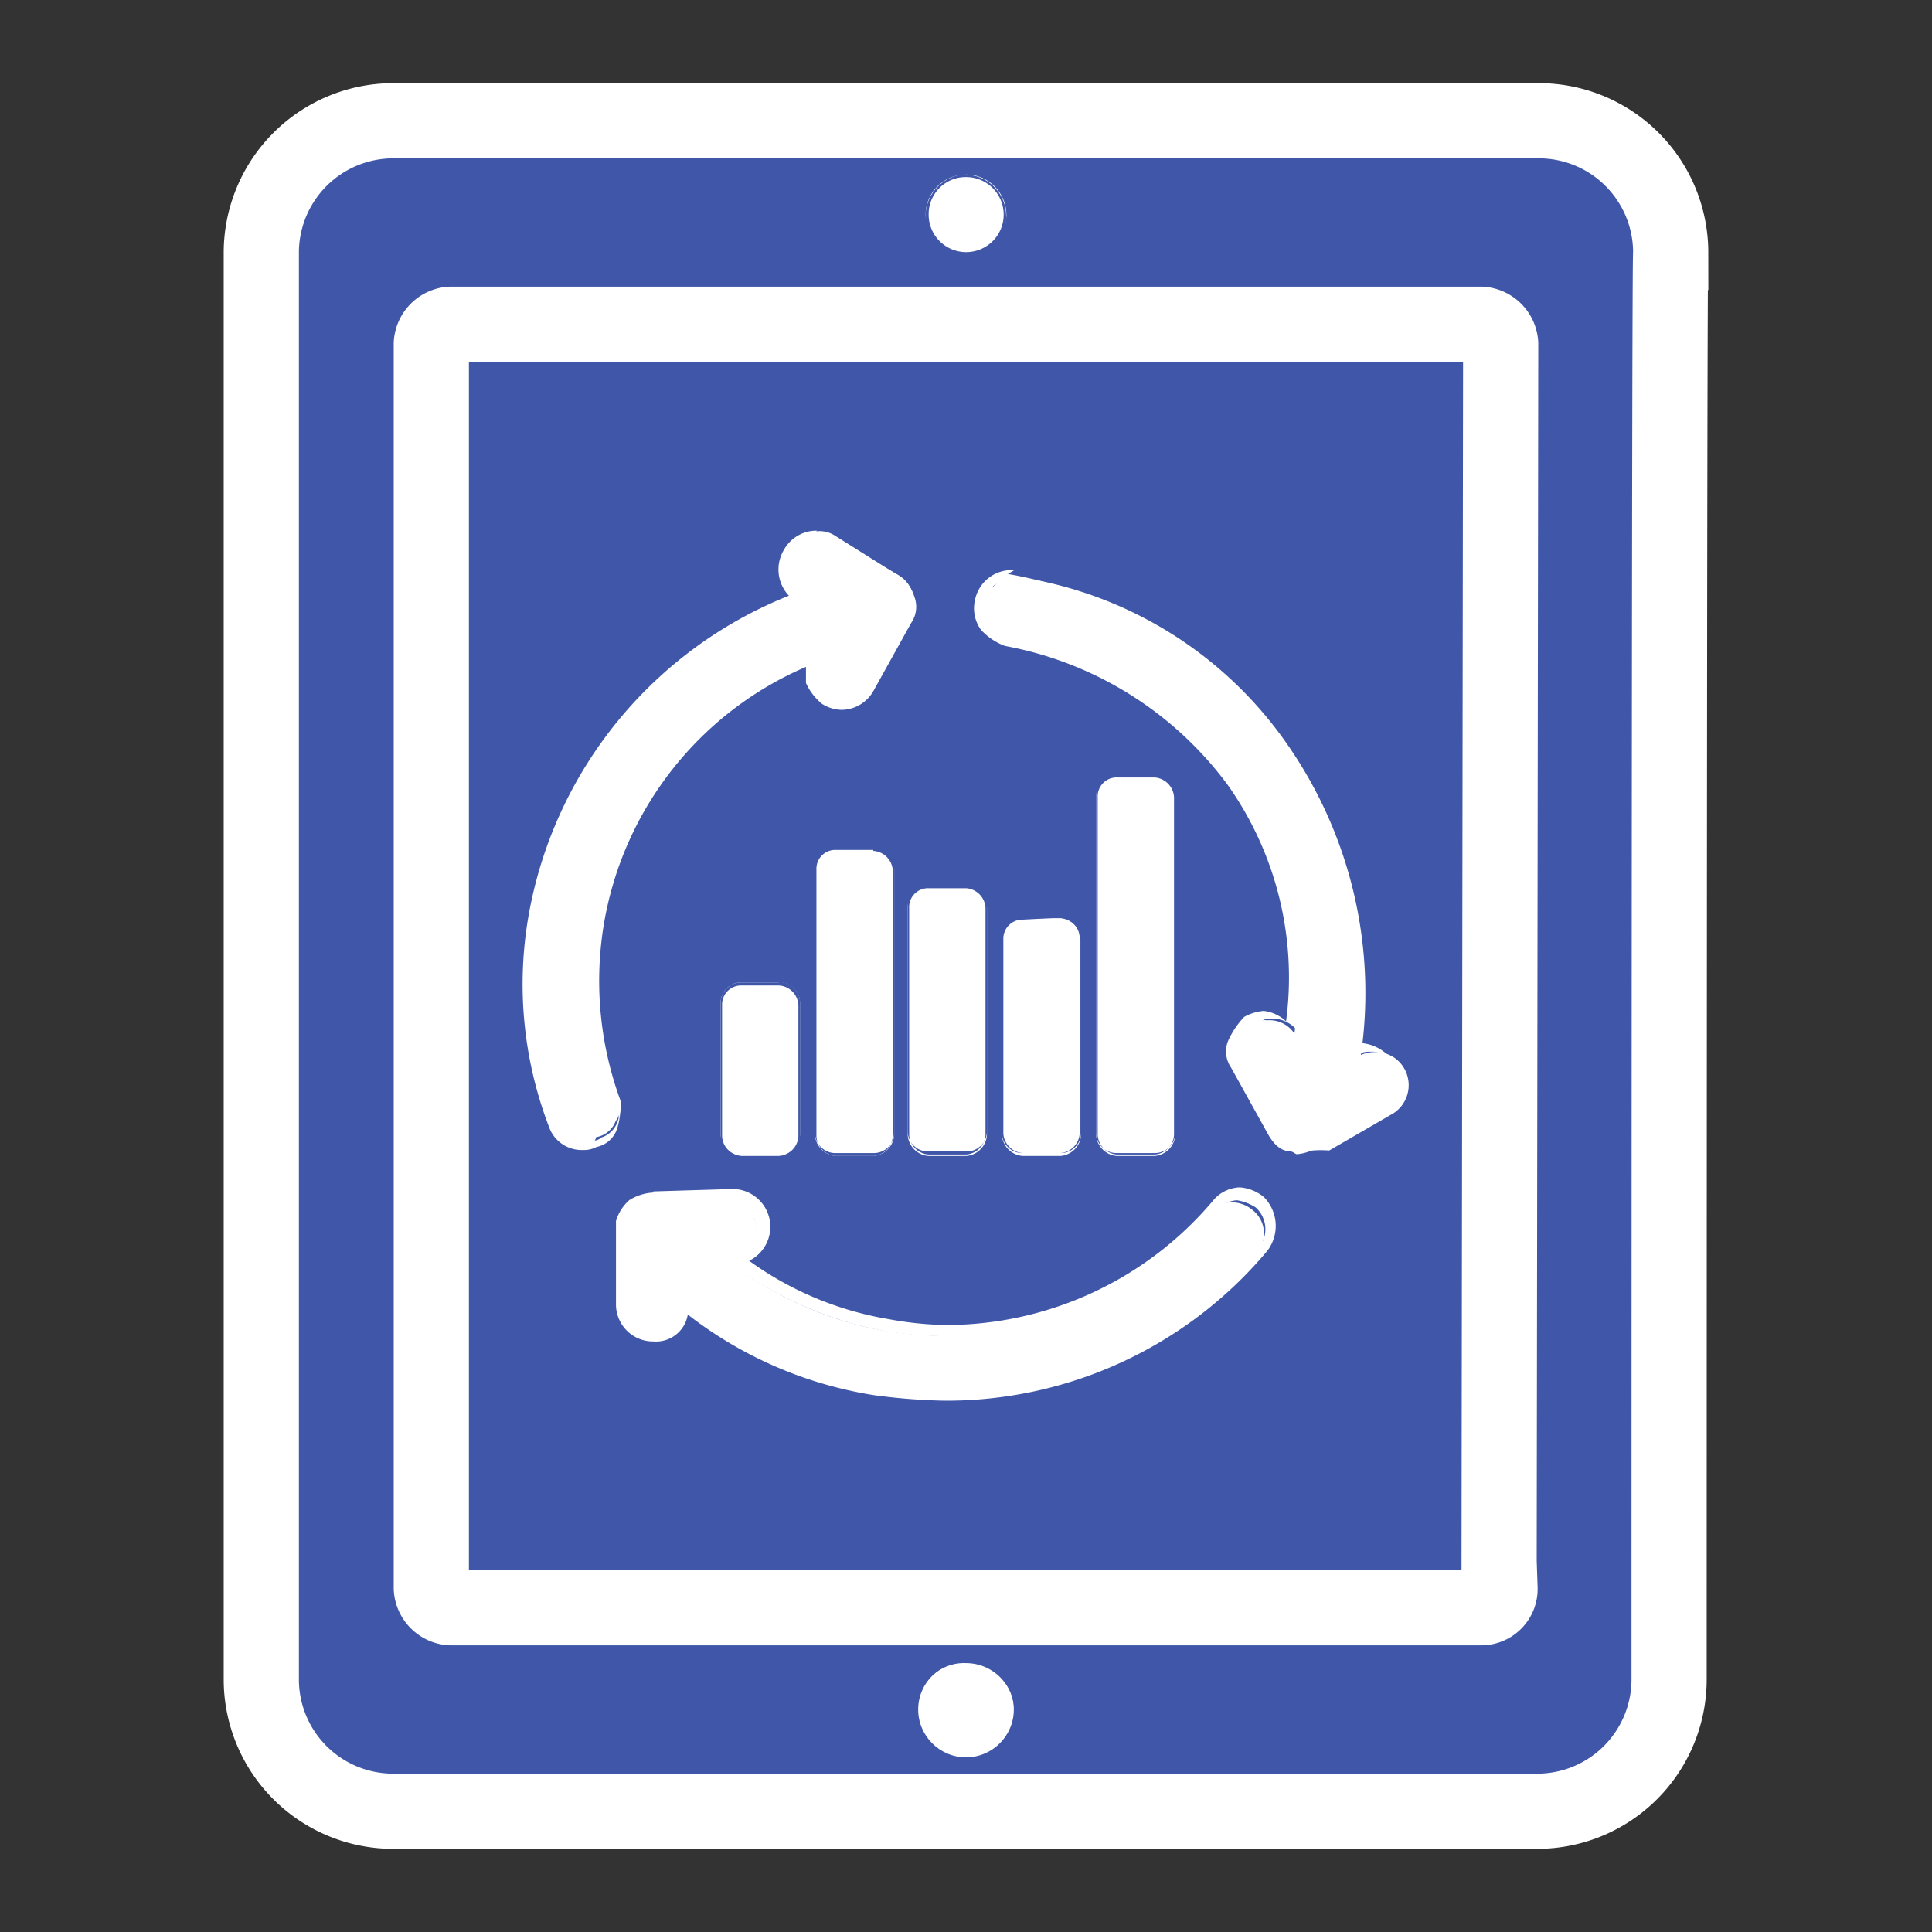
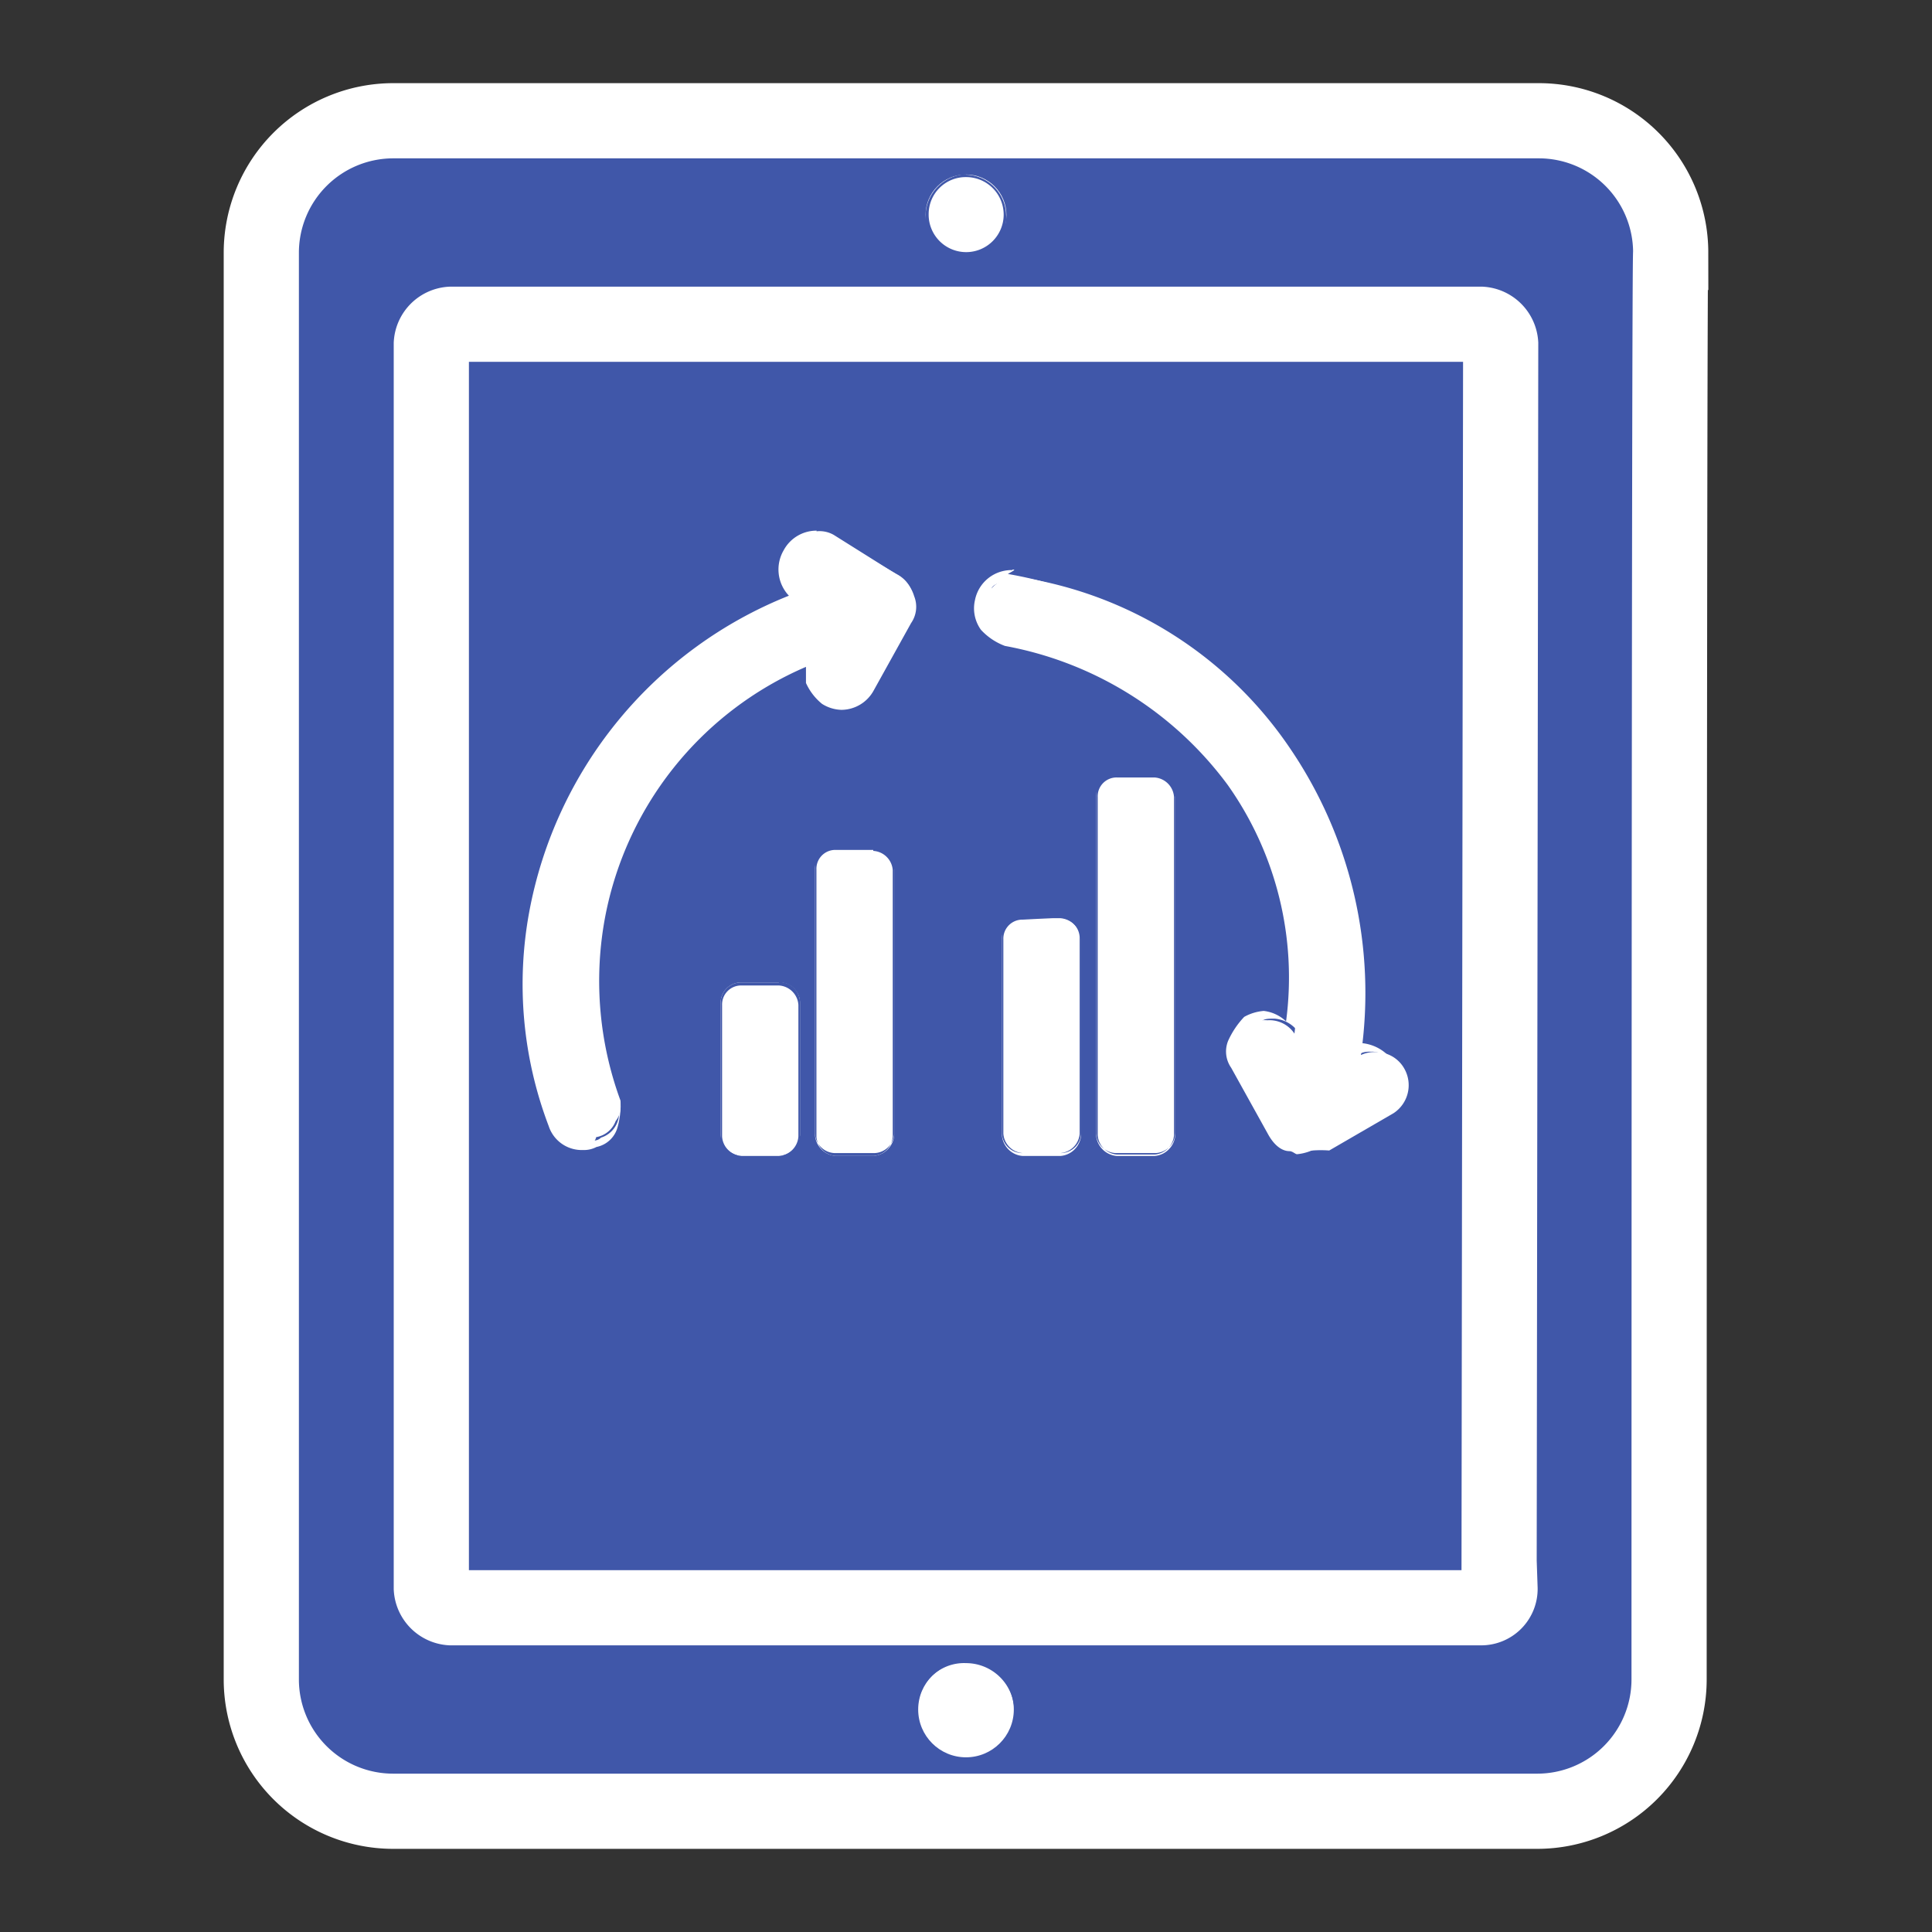
<svg xmlns="http://www.w3.org/2000/svg" id="Layer_1" data-name="Layer 1" width="120" height="120" viewBox="0 0 120 120">
  <rect x="0" y="0" width="120" height="120" fill="#333333" stroke="none" />
  <title>help7</title>
  <g id="Layer_1-2" data-name="Layer 1">
    <path d="M103.67,104.32a8.19,8.19,0,0,1-8.17,8.18H24.41a8.19,8.19,0,0,1-8.18-8.18V15.68A8.2,8.2,0,0,1,24.41,7.5H95.59a8.19,8.19,0,0,1,8.18,8.18C103.67,15.68,103.67,104.32,103.67,104.32Z" fill="#4057a9" stroke="#fff" stroke-linecap="round" stroke-miterlimit="10" stroke-width="4.67" />
    <rect x="26.83" y="20.14" width="66.35" height="79.54" fill="#4057a9" />
    <path d="M93.17,98.65A1.17,1.17,0,0,1,92,99.86H28a1.29,1.29,0,0,1-1.21-1.21V21.35A1.29,1.29,0,0,1,28,20.14h64a1.3,1.3,0,0,1,1.21,1.21l-.1,77.3Z" fill="none" stroke="#fff" stroke-linecap="round" stroke-miterlimit="10" stroke-width="4.67" />
    <path d="M46.06,71.8a1.4,1.4,0,0,1-1.3-1.3V62.32a1.27,1.27,0,0,1,1.3-1.3h2.32a1.27,1.27,0,0,1,1.31,1.3V70.5a1.4,1.4,0,0,1-1.31,1.3Z" fill="#fff" />
    <path d="M48.38,61.21a1.29,1.29,0,0,1,1.21,1.21v8.17a1.3,1.3,0,0,1-1.21,1.21H46.06a1.29,1.29,0,0,1-1.21-1.21V62.42a1.18,1.18,0,0,1,1.21-1.21h2.32m0-.19H46.06a1.27,1.27,0,0,0-1.3,1.3V70.5a1.26,1.26,0,0,0,1.3,1.3h2.32a1.27,1.27,0,0,0,1.31-1.3V62.32A1.27,1.27,0,0,0,48.38,61Z" fill="#4057a9" />
    <path d="M51.92,71.8a1.4,1.4,0,0,1-1.3-1.3V54a1.26,1.26,0,0,1,1.3-1.3h2.32a1.4,1.4,0,0,1,1.3,1.3V70.5a1.4,1.4,0,0,1-1.3,1.3Z" fill="#fff" />
    <path d="M54.24,52.85a1.29,1.29,0,0,1,1.21,1.2V70.59a1.3,1.3,0,0,1-1.21,1.21H51.92a1.29,1.29,0,0,1-1.21-1.21V54a1.17,1.17,0,0,1,1.21-1.21h2.32m0-.28H51.92a1.26,1.26,0,0,0-1.3,1.3V70.31a1.27,1.27,0,0,0,1.3,1.31h2.32a1.27,1.27,0,0,0,1.3-1.31V53.87a1.29,1.29,0,0,0-1.3-1.4Z" fill="#4057a9" />
-     <path d="M57.68,71.8a1.4,1.4,0,0,1-1.3-1.3V56.38a1.26,1.26,0,0,1,1.3-1.3H60a1.4,1.4,0,0,1,1.3,1.3V70.5A1.4,1.4,0,0,1,60,71.8Z" fill="#fff" />
-     <path d="M60,55.17a1.29,1.29,0,0,1,1.21,1.21V70.5A1.3,1.3,0,0,1,60,71.71H57.68a1.3,1.3,0,0,1-1.21-1.21V56.38a1.17,1.17,0,0,1,1.21-1.21H60m0-.37H57.68a1.26,1.26,0,0,0-1.3,1.3V70.22a1.26,1.26,0,0,0,1.3,1.3H60a1.26,1.26,0,0,0,1.3-1.3v-14A1.28,1.28,0,0,0,60,54.8Z" fill="#4057a9" />
    <path d="M63.53,71.8a1.4,1.4,0,0,1-1.3-1.3V58.33a1.26,1.26,0,0,1,1.3-1.3h2.32a1.4,1.4,0,0,1,1.3,1.3V70.5a1.4,1.4,0,0,1-1.3,1.3Z" fill="#fff" />
    <path d="M65.85,57a1.29,1.29,0,0,1,1.21,1.2V70.41a1.3,1.3,0,0,1-1.21,1.21H63.53a1.3,1.3,0,0,1-1.21-1.21V58.33a1.18,1.18,0,0,1,1.21-1.21L65.85,57m0-.38H63.53A1.27,1.27,0,0,0,62.23,58V70.31a1.27,1.27,0,0,0,1.3,1.31h2.32a1.27,1.27,0,0,0,1.3-1.31v-12a1.43,1.43,0,0,0-1.3-1.68Z" fill="#4057a9" />
    <path d="M69.38,71.8a1.4,1.4,0,0,1-1.3-1.3v-21a1.27,1.27,0,0,1,1.3-1.3h2.33A1.4,1.4,0,0,1,73,49.5v21a1.4,1.4,0,0,1-1.3,1.3Z" fill="#fff" />
    <path d="M71.71,48.29a1.3,1.3,0,0,1,1.21,1.21v21a1.3,1.3,0,0,1-1.21,1.21H69.38a1.29,1.29,0,0,1-1.2-1.21v-21a1.17,1.17,0,0,1,1.2-1.21h2.33m0-.28H69.38a1.27,1.27,0,0,0-1.3,1.3v21a1.27,1.27,0,0,0,1.3,1.31h2.33A1.28,1.28,0,0,0,73,70.31V49.5A1.33,1.33,0,0,0,71.71,48Z" fill="#4057a9" />
    <path d="M36.4,71.15a1.82,1.82,0,0,1-1.86-1.3,25.85,25.85,0,0,1-1.21-13.29A26.29,26.29,0,0,1,49.5,36.86a1.84,1.84,0,0,1-.65-2.69,2.46,2.46,0,0,1,1.86-1c.37,0,.65.18,1,.18l4,2.32a1.93,1.93,0,0,1,1,1.31,1.46,1.46,0,0,1-.19,1.48l-2.32,4a2,2,0,0,1-1.67,1c-.38,0-.65-.19-1-.19a1.89,1.89,0,0,1-1-1.3,1.11,1.11,0,0,1,.19-1.3A21.92,21.92,0,0,0,37.42,57a20.79,20.79,0,0,0,1,11.15,1.44,1.44,0,0,1-.18,1.48,1.57,1.57,0,0,1-1.21,1A.67.67,0,0,1,36.4,71.15Z" fill="#fff" />
    <path d="M50.71,33.52c.37,0,.46.18.83.18L55.73,36a1.65,1.65,0,0,1,.65,2.32l-2.33,4.18a2.21,2.21,0,0,1-1.48.84,5.75,5.75,0,0,1-.84-.19,1.61,1.61,0,0,1-.65-2.32l.37-.65a22.06,22.06,0,0,0-14.12,17,21.48,21.48,0,0,0,1,11.34,1.6,1.6,0,0,1-1,2.14.62.62,0,0,1-.47.18,2,2,0,0,1-1.67-1.21A27.42,27.42,0,0,1,34,56.47a25.81,25.81,0,0,1,16.54-19.7l-.46-.19a1.45,1.45,0,0,1-.47-2.32c-.18-.46.47-.74,1.12-.74m0-.56h0a2.31,2.31,0,0,0-2.05,1.21A2.37,2.37,0,0,0,49,37,26.3,26.3,0,0,0,32.87,56.65a24.74,24.74,0,0,0,1.21,13.29,2.16,2.16,0,0,0,2.13,1.49,1.67,1.67,0,0,0,.84-.19,1.7,1.7,0,0,0,1.3-1.2,5.08,5.08,0,0,0,.19-1.68,21.51,21.51,0,0,1-1-11.15A21.22,21.22,0,0,1,50.06,41.42v1a3.54,3.54,0,0,0,1,1.3,2.37,2.37,0,0,0,1.21.37,2.3,2.3,0,0,0,2-1.21l2.32-4.18a1.77,1.77,0,0,0,.19-1.67,2.3,2.3,0,0,0-1-1.3l-4-2.51A1.78,1.78,0,0,0,50.71,33Z" fill="#fff" />
-     <path d="M58.7,86.85a35.29,35.29,0,0,1-4.46-.37,23.75,23.75,0,0,1-11.71-5.29,2,2,0,0,1-4.09,0v-5a1.91,1.91,0,0,1,2-1.77H45a2.06,2.06,0,0,1,2,2,2.18,2.18,0,0,1-1.67,2,22.64,22.64,0,0,0,9.29,4.18,26,26,0,0,0,3.63.37A21.71,21.71,0,0,0,75,75.33a2,2,0,0,1,1.49-.65,2,2,0,0,1,1.3.47,1.86,1.86,0,0,1,.18,2.78A24.63,24.63,0,0,1,58.7,86.85Z" fill="#fff" />
-     <path d="M40.58,74.68h4.83a1.68,1.68,0,0,1,0,3.35h-.65a23.47,23.47,0,0,0,10.13,4.64A25.86,25.86,0,0,0,58.7,83a22,22,0,0,0,16.82-7.8,1.94,1.94,0,0,1,1.3-.65A3,3,0,0,1,78,75a1.83,1.83,0,0,1,.18,2.51A24.77,24.77,0,0,1,58.7,86.76a38.44,38.44,0,0,1-4.46-.37,25.72,25.72,0,0,1-12-5.67v.47a1.71,1.71,0,0,1-1.86,1.67h0a1.66,1.66,0,0,1-1.67-1.67V76.35h0v-.18h0A1.47,1.47,0,0,1,39.37,75a1.68,1.68,0,0,1,1.21-.28m0-.65h0a3.13,3.13,0,0,0-1.49.47,2.79,2.79,0,0,0-.83,1.3h0V81a2.3,2.3,0,0,0,2.32,2.32,2,2,0,0,0,2.14-1.67,25.26,25.26,0,0,0,11.52,5A37.25,37.25,0,0,0,58.7,87a26,26,0,0,0,20-9.29,2.55,2.55,0,0,0-.19-3.35A2.62,2.62,0,0,0,77,73.75a2.24,2.24,0,0,0-1.67.84A21.71,21.71,0,0,1,58.79,82.3a21.2,21.2,0,0,1-3.62-.37,20.57,20.57,0,0,1-8.64-3.62,2.35,2.35,0,0,0-1-4.46L40.58,74Z" fill="#fff" />
    <path d="M81,71.52c-.19,0-.37,0-.46-.18a2.34,2.34,0,0,1-1.31-1l-2.32-4a2.11,2.11,0,0,1-.18-1.49,2.29,2.29,0,0,1,1-1.3,2,2,0,0,1,1-.18,1.86,1.86,0,0,1,1.67.83,22.71,22.71,0,0,0-3.62-15.33,21.62,21.62,0,0,0-14-9,2.48,2.48,0,0,1-1.3-.84,1.8,1.8,0,0,1-.37-1.49,2,2,0,0,1,2-1.67h.37A24.82,24.82,0,0,1,80.16,46.53a27,27,0,0,1,4.37,19h0a2,2,0,0,1,1-.18,2,2,0,0,1,1.68,1,2.08,2.08,0,0,1-.65,2.79l-4,2.32A6.84,6.84,0,0,0,81,71.52Z" fill="#fff" />
    <path d="M62.88,36h.37a25.48,25.48,0,0,1,16.54,10.5,26,26,0,0,1,4.18,19c0,.19,0,.19-.18.37l.65-.37c.18-.18.46-.18.83-.18a2.05,2.05,0,0,1,1.49.83,1.82,1.82,0,0,1-.46,2.33l-4,2.32c-.18.18-.65.18-.84.18s-.37,0-.46-.18a1.89,1.89,0,0,1-1-.84l-2.33-4.18a1.69,1.69,0,0,1,.66-2.32c.18-.19.46-.19.83-.19a2,2,0,0,1,1.49.84l.18.46A21.88,21.88,0,0,0,77.19,48a22.56,22.56,0,0,0-14.12-9.2,1.6,1.6,0,0,1-1.3-2c-.56-.28.27-.74,1.11-.74m0-.65h0a2.31,2.31,0,0,0-2.32,1.85,2.28,2.28,0,0,0,.37,1.86,3.86,3.86,0,0,0,1.49,1,22.18,22.18,0,0,1,13.84,8.64,20.69,20.69,0,0,1,3.62,14.68,2.41,2.41,0,0,0-1.39-.65,3,3,0,0,0-1.21.37,5.34,5.34,0,0,0-1,1.49,1.76,1.76,0,0,0,.19,1.67l2.32,4.18c.37.65.84,1,1.3,1,.19,0,.37.19.47.19a3.09,3.09,0,0,0,1.2-.37l4-2.33c.65-.37,1-.83,1-1.3A1.79,1.79,0,0,0,86.58,66a2.67,2.67,0,0,0-2-1.21.88.88,0,0,0-.65.19,25.63,25.63,0,0,0-4.46-18.68A26.18,26.18,0,0,0,62.6,35.65c.47-.27.47-.27.28-.27Z" fill="#fff" />
    <circle cx="60" cy="106.18" r="2.97" fill="#fff" />
    <path d="M60,103.3a3,3,0,1,1-3,3,2.88,2.88,0,0,1,3-3m0-.28a3.33,3.33,0,0,0-3.35,3.35A3.22,3.22,0,0,0,60,109.71a3.13,3.13,0,0,0,3.35-3.34A3.33,3.33,0,0,0,60,103Z" fill="#4057a9" />
    <circle cx="60" cy="13.35" r="2.51" fill="#fff" />
    <path d="M60,11a2.33,2.33,0,1,1-2.32,2.32A2.3,2.3,0,0,1,60,11m0-.18a2.62,2.62,0,0,0-2.51,2.5,2.51,2.51,0,1,0,5,0A2.56,2.56,0,0,0,60,10.85Z" fill="#4057a9" />
  </g>
</svg>